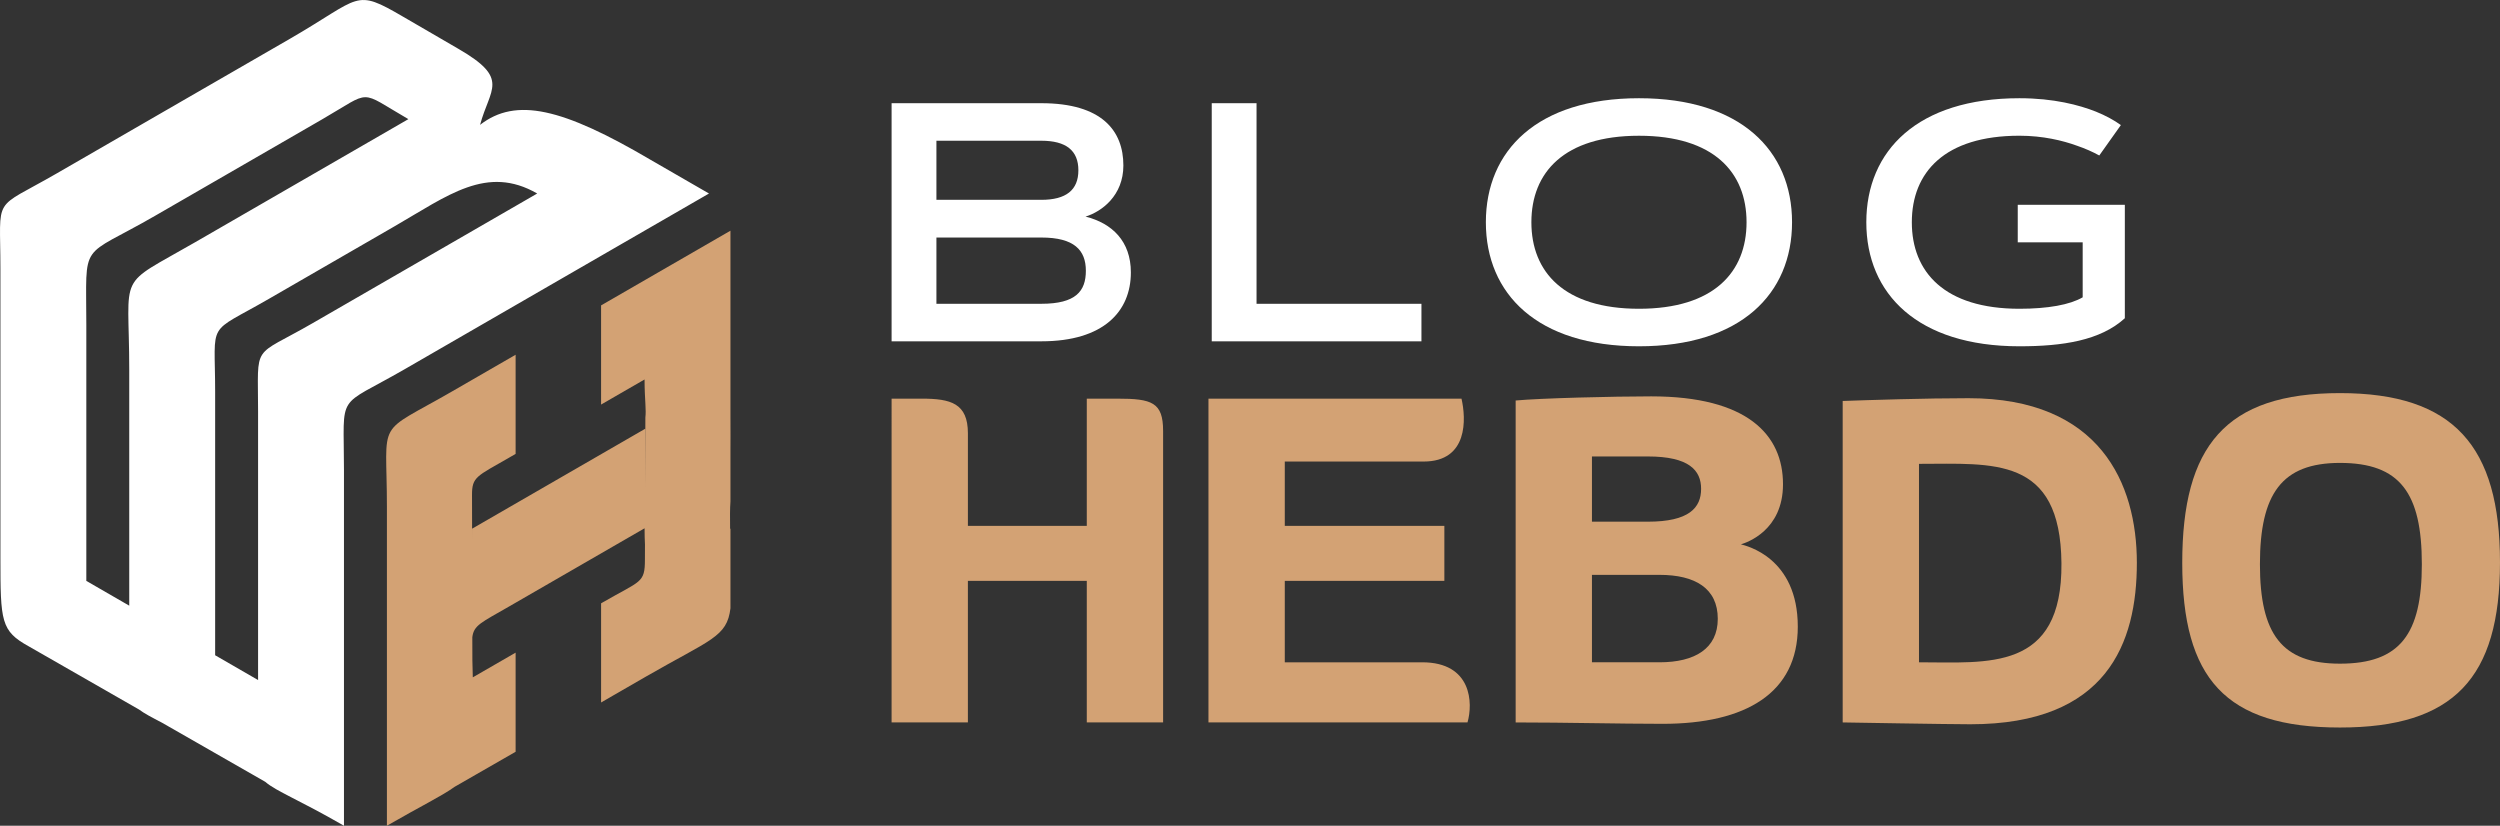
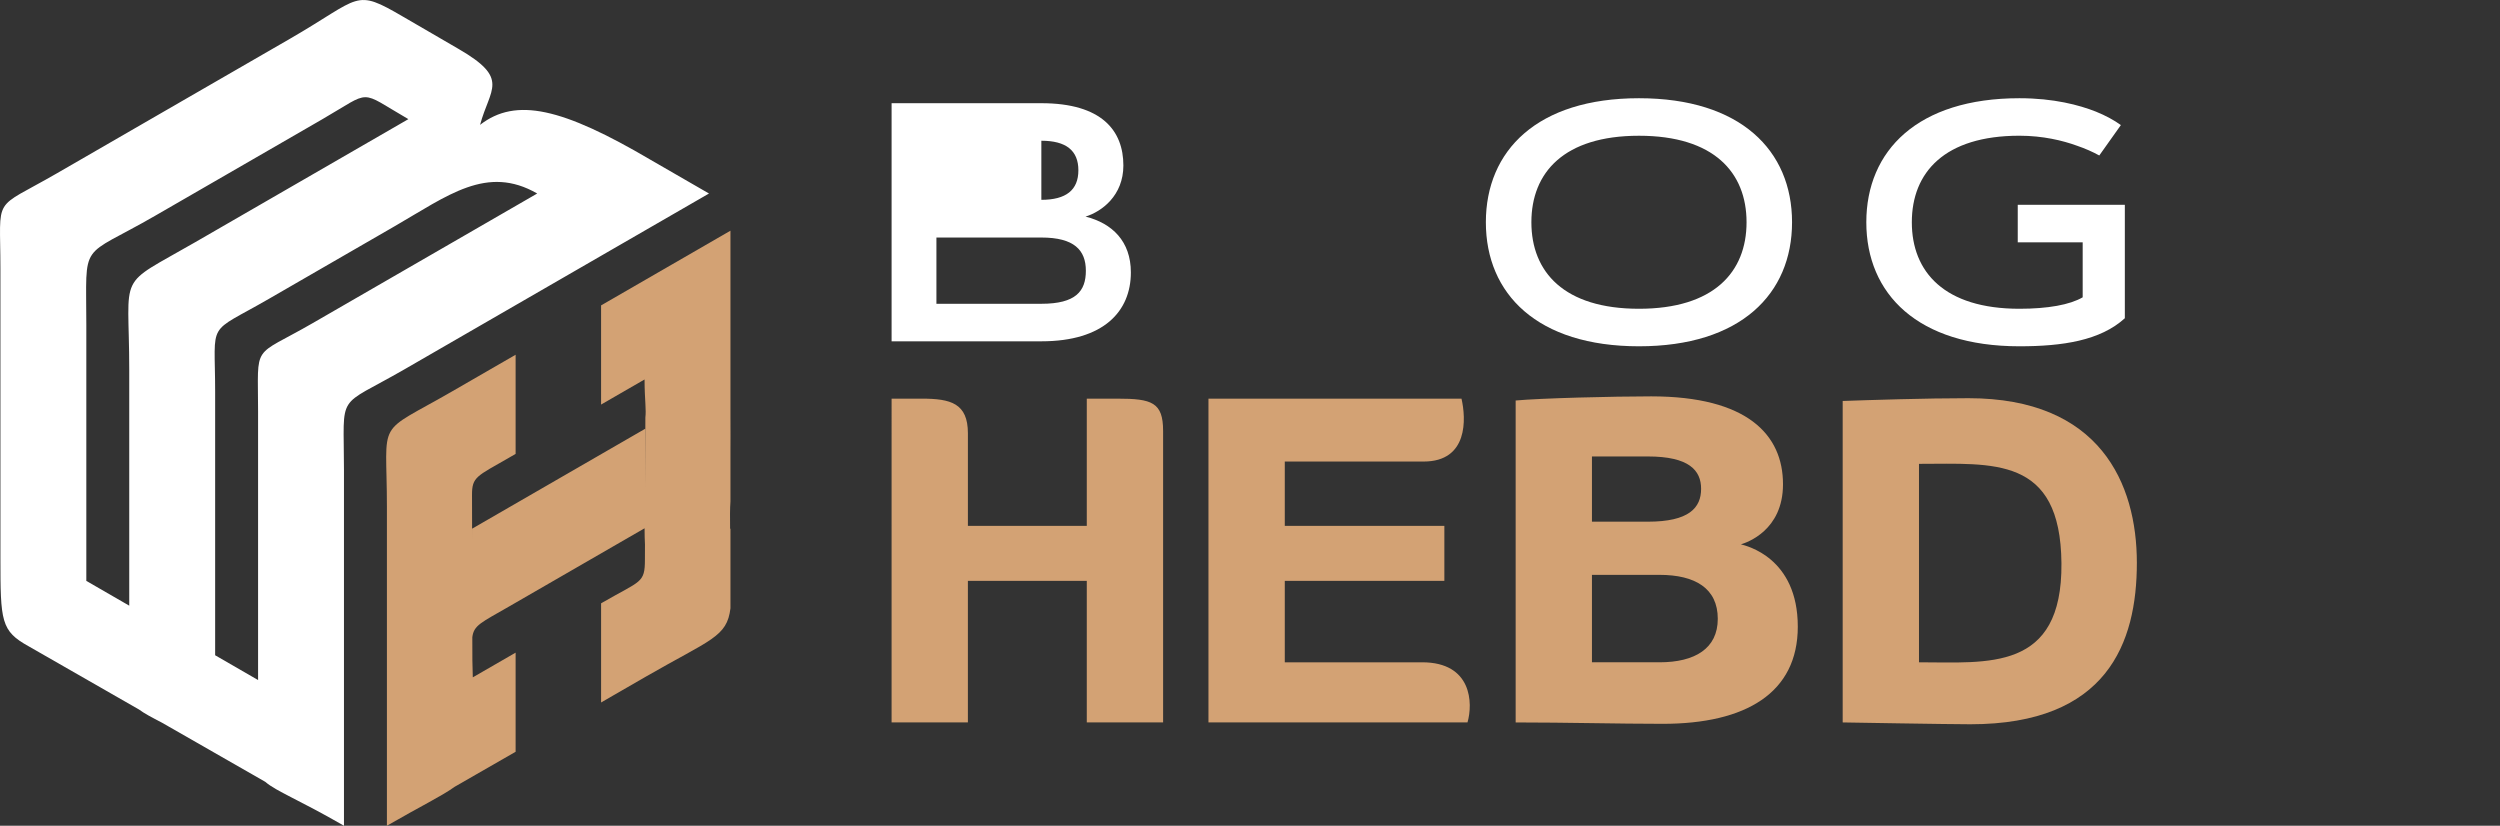
<svg xmlns="http://www.w3.org/2000/svg" version="1.1" id="Calque_1" x="0px" y="0px" width="202.273px" height="66.809px" viewBox="-21.011 11.095 202.273 66.809" enable-background="new -21.011 11.095 202.273 66.809" xml:space="preserve">
  <rect x="-21.011" y="11.095" width="202.273" height="66.809" fill="#333333" stroke="none" />
  <g>
    <g>
      <path fill="#D3A274" d="M17.209,64.536l0.033,1.333l0.001-0.001v0.031l3.464-1.999v8.021l-4.926,2.829    c-1.022,0.74-2.709,1.552-5.473,3.146l-0.014,0.009l0,0l0,0v-0.048V77.81v-0.03v-0.017v-0.048v-0.046v-0.017v-0.03v-0.049v-0.045    v-0.001V77.48v-0.047v-0.03v-0.016v-0.049v-0.047v-0.016v-0.031v-0.049V77.15l0,0v-0.047v-0.048v-0.029v-0.018v-0.045v-0.048    v-0.015v-0.033v-0.047v-0.046v-0.001v-0.047v-0.046V76.65v-0.017v-0.048V76.54v-0.018v-0.029v-0.047v-0.047l0,0v-0.048v-0.047    v-0.031v-0.017v-0.046v-0.049v-0.013v-0.031v-0.049v-0.047l0,0v-0.046v-0.049v-0.029v-0.018v-0.047v-0.047v-0.016v-0.032v-0.046    v-0.048v-0.001v-0.047v-0.049V75.52v-0.016v-0.048v-0.049v-0.015v-0.03v-0.045v-0.046l0,0v-0.049v-0.047v-0.03v-0.017v-0.047    v-0.047v-0.015v-0.031v-0.048v-0.048v-0.001v-0.124v-0.124v-0.017V74.52v-0.124v-0.033v-0.094v-0.125v-0.048v-0.079v-0.124v-0.063    v-0.062v-0.125v-0.08v-0.045v-0.126v-0.095v-0.031v-0.125v-0.109v-0.016v-0.125v-0.124v-0.001v-0.127v-0.126v-0.016v-0.109v-0.127    v-0.03v-0.093v-0.125v-0.049v-0.077v-0.125v-0.064v-0.061v-0.126v-0.079v-0.047V71.26v-0.094v-0.029V71.01V70.9v-0.017v-0.126    v-0.124v-0.002v-0.125v-0.124v-0.018v-0.108v-0.126V70.1v-0.093v-0.125V57.846c0-1.918,0-3.831,0-5.747    c0-7.346-1.012-5.706,5.327-9.366l5.086-2.936v8.023l-0.515,0.297c-2.642,1.524-3.017,1.552-3.013,3.03v0.002l0.009,3.629V53.87    c2.623-1.517,5.249-3.031,7.873-4.545l6.126-3.537v4.816l0.019-5.736c0.037-0.297,0.027-0.644,0.003-1.087l0,0l0,0    c-0.026-0.505-0.069-1.133-0.069-1.952l0,0v-0.032c-0.869,0.501-1.738,1.003-2.607,1.505l-0.911,0.526v-8.024L38.09,29.76l0,0    c0,2.675,0,5.35,0,8.024c0,1.337,0,2.674,0,4.011v0.033v0.015v0.047v0.047v0.044v0.001v0.047v0.047v0.046v0.011v0.037v0.047v0.047    v0.023v0.024v0.047v0.047v0.035v0.012v0.047v0.047v0.047v0.001v0.045v0.047v0.048v0.014v0.034v0.047v0.046v0.027v0.02v0.047v0.046    v0.04v0.007v0.047v0.046v0.047v0.004v0.043V43.3v0.047v0.017v0.03v0.047v0.047v0.03v0.018v0.047v0.048v0.042v0.004v0.047v0.047    v0.047v0.008v0.039v0.046v0.048v0.021v0.026v0.047v0.047v0.034v0.013v0.047v0.046v0.046v0.001v0.047v0.047v0.048v0.011v0.036    v0.047v0.047v0.024v0.023v0.048v0.046v0.036v0.011v0.047c0,1.143,0.01,2.023,0,2.717v4.141c-0.043,0.579-0.041,1.295-0.029,2.217    c0.01-0.007,0.018-0.01,0.029-0.018c0,2.148,0,4.296,0,6.443c-0.28,2.337-1.599,2.512-6.858,5.541l0,0    c-0.031,0.018-0.062,0.035-0.091,0.054c0-0.001,0-0.001,0-0.001c-0.869,0.501-1.738,1.002-2.607,1.503l-0.911,0.528V59.91    l0.16-0.093c3.061-1.767,3.39-1.522,3.386-3.472l0,0l0.004-1.202c-0.018-0.366-0.032-0.786-0.032-1.272l0,0v-0.033    c-0.869,0.501-1.738,1.003-2.607,1.504c-2.78,1.606-5.562,3.212-8.342,4.816c-2.276,1.313-2.869,1.516-2.988,2.493L17.209,64.536    L17.209,64.536z" />
      <path fill="#FFFFFF" d="M-0.13,65.868c0-3.008,0-6.019,0-9.028c0-4.148,0-8.298,0-12.448c0-5.656-0.553-4.282,4.427-7.157    c3.446-1.989,6.893-3.979,10.34-5.969c2.605-1.504,5.211-3.008,7.817-4.514c-4.072-2.35-7.232,0.165-11.539,2.651    c-0.186,0.108-0.375,0.216-0.561,0.324c-2.437,1.406-0.229,0.132-2.666,1.539c-2.313,1.335-4.625,2.671-6.938,4.006    c-5.119,2.957-4.354,1.604-4.354,7.511c0,2.68,0,5.36,0,8.042c0,4.347,0,8.692,0,13.039l0,0l0,0v0.247l3.475,2.007    C-0.13,66.034-0.13,65.953-0.13,65.868L-0.13,65.868z M-7.888,69.577c-0.844-0.437-1.447-0.758-1.875-1.075l-8.917-5.109l0,0    c-2.256-1.247-2.296-1.992-2.296-7.189c0-3.8,0-7.598,0-11.397c0-3.992,0-7.984,0-11.976c0-6.072-0.731-4.654,4.559-7.707    c3.402-1.965,6.805-3.929,10.208-5.895c2.888-1.667,5.776-3.334,8.665-5.001c5.84-3.372,5.153-4.114,9.168-1.77    c0.612,0.357,3.577,2.082,4.447,2.584c4.205,2.429,2.557,3.183,1.76,6.155c2.904-2.255,6.666-1.368,13.817,2.84h0l0,0    c2.316,1.338,2.389,1.378,4.705,2.715c-2.316,1.337-4.633,2.675-6.95,4.012l0,0c-3.763,2.172-7.526,4.347-11.291,6.519    c-2.127,1.228-4.254,2.457-6.381,3.685c-5.611,3.239-4.912,1.709-4.912,8.115c0,2.585,0,5.172,0,7.758c0,4.347,0,8.692,0,13.038    l0,0v0.003c0,2.674,0,5.348,0,8.022c-3.657-2.11-5.483-2.782-6.366-3.551L-7.888,69.577L-7.888,69.577z M-10.554,60.099    c0-0.084,0-0.164,0-0.248c0-3.01,0-6.019,0-9.027c0-3.273,0-6.544,0-9.816c0-8.139-1.128-6.584,5.358-10.328    c3.136-1.81,6.271-3.622,9.409-5.432c2.606-1.505,5.211-3.009,7.817-4.514c-4.107-2.372-2.86-2.361-6.972,0.014    c-2.599,1.5-5.196,3-7.793,4.5c-1.903,1.099-3.808,2.198-5.71,3.296c-6.202,3.582-5.581,1.857-5.581,8.875c0,1.74,0,3.481,0,5.221    c0,0.722,0,1.444,0,2.167c0,4.345,0,8.692,0,13.039v0.249L-10.554,60.099L-10.554,60.099z" />
    </g>
    <g>
      <g>
-         <path fill="#FFFFFF" d="M51.127,38.71V19.445h12.117c4.916,0,6.636,2.243,6.636,5.038c0,2.445-1.758,3.734-3.061,4.137     c2.147,0.539,3.667,1.989,3.667,4.515c0,3.131-2.176,5.575-7.242,5.575H51.127z M63.244,27.263c2.002,0,2.996-0.792,2.996-2.39     c0-1.6-0.993-2.391-2.996-2.391h-8.49v4.781H63.244z M63.244,35.674c2.794,0,3.601-1.022,3.601-2.673     c0-1.667-0.941-2.688-3.601-2.688h-8.49v5.361L63.244,35.674L63.244,35.674z" />
-         <path fill="#FFFFFF" d="M80.655,35.674h13.342v3.036H77.03V19.445h3.625V35.674z" />
+         <path fill="#FFFFFF" d="M51.127,38.71V19.445h12.117c4.916,0,6.636,2.243,6.636,5.038c0,2.445-1.758,3.734-3.061,4.137     c2.147,0.539,3.667,1.989,3.667,4.515c0,3.131-2.176,5.575-7.242,5.575H51.127z M63.244,27.263c2.002,0,2.996-0.792,2.996-2.39     c0-1.6-0.993-2.391-2.996-2.391h-8.49H63.244z M63.244,35.674c2.794,0,3.601-1.022,3.601-2.673     c0-1.667-0.941-2.688-3.601-2.688h-8.49v5.361L63.244,35.674L63.244,35.674z" />
        <path fill="#FFFFFF" d="M99.209,29.077c0-5.804,4.165-10.035,12.388-10.035c8.221,0,12.385,4.231,12.385,10.035     s-4.164,10.036-12.385,10.036C103.375,39.113,99.209,34.881,99.209,29.077z M120.301,29.077c0-4.03-2.646-6.999-8.704-6.999     c-6.06,0-8.705,2.969-8.705,6.999c0,4.031,2.646,7,8.705,7C117.655,36.077,120.301,33.108,120.301,29.077z" />
        <path fill="#FFFFFF" d="M142.379,36.077c2.298,0,4.084-0.322,5.118-0.927v-4.446h-5.254v-3.037h8.665v9.176     c-1.987,1.813-5.05,2.27-8.531,2.27c-8.221,0-12.386-4.232-12.386-10.036s4.165-10.035,12.386-10.035     c2.782,0,4.838,0.55,6.194,1.086c0.793,0.324,1.464,0.687,2.015,1.088l-1.746,2.459c-0.538-0.295-1.14-0.564-1.814-0.793     c-1.142-0.416-2.752-0.806-4.648-0.806c-6.058,0-8.705,2.969-8.705,7C133.672,33.108,136.319,36.077,142.379,36.077z" />
      </g>
      <g>
        <path fill="#D3A274" d="M66.918,58.093H57.3v11.453h-6.173V43.349h2.433c2.357,0,3.741,0.375,3.741,2.807v7.485h9.619V43.349     h2.469c2.809,0,3.706,0.299,3.706,2.619v23.578H66.92V58.093H66.918z" />
        <path fill="#D3A274" d="M76.765,43.349h20.473c0.371,1.61,0.56,5.089-3.068,5.089H82.94v5.203h12.911v4.452H82.94v6.588h11.114     c4.042,0,4.118,3.33,3.668,4.865H76.765V43.349z" />
        <path fill="#D3A274" d="M101.619,43.499c1.98-0.186,7.896-0.335,10.964-0.335c7.785,0,10.667,3.105,10.667,7.11     c0,3.743-2.921,4.714-3.405,4.864c0.41,0.113,4.602,1.049,4.602,6.661c0,5.353-4.191,7.86-10.928,7.86     c-3.631,0-7.747-0.112-11.899-0.112V43.499L101.619,43.499z M107.792,53.304h4.527c3.33,0,4.305-1.123,4.305-2.658     c0-1.496-0.975-2.619-4.305-2.619h-4.527V53.304z M107.792,64.681h5.464c2.882,0,4.717-1.123,4.717-3.519     c0-2.469-1.835-3.556-4.717-3.556h-5.464V64.681z" />
        <path fill="#D3A274" d="M128.079,69.546V43.537c2.096-0.074,6.736-0.224,10.179-0.224c10.628,0,13.622,6.886,13.622,13.322     c0,6.474-2.396,13.06-13.473,13.06C136.8,69.697,128.079,69.546,128.079,69.546z M134.253,64.681     c5.54,0,11.604,0.786,11.526-8.01c-0.074-8.719-5.539-8.046-11.526-8.046V64.681z" />
-         <path fill="#D3A274" d="M168.314,42.901c9.207,0,12.947,4.303,12.947,13.696c0,9.356-3.74,13.361-12.947,13.361     c-9.281,0-12.761-3.969-12.761-13.323C155.554,47.203,159.033,42.901,168.314,42.901z M168.314,64.792     c4.865,0,6.624-2.396,6.624-8.046c0-5.763-1.759-8.197-6.624-8.197c-4.716,0-6.476,2.509-6.476,8.197     C161.839,62.396,163.599,64.792,168.314,64.792z" />
      </g>
    </g>
  </g>
</svg>